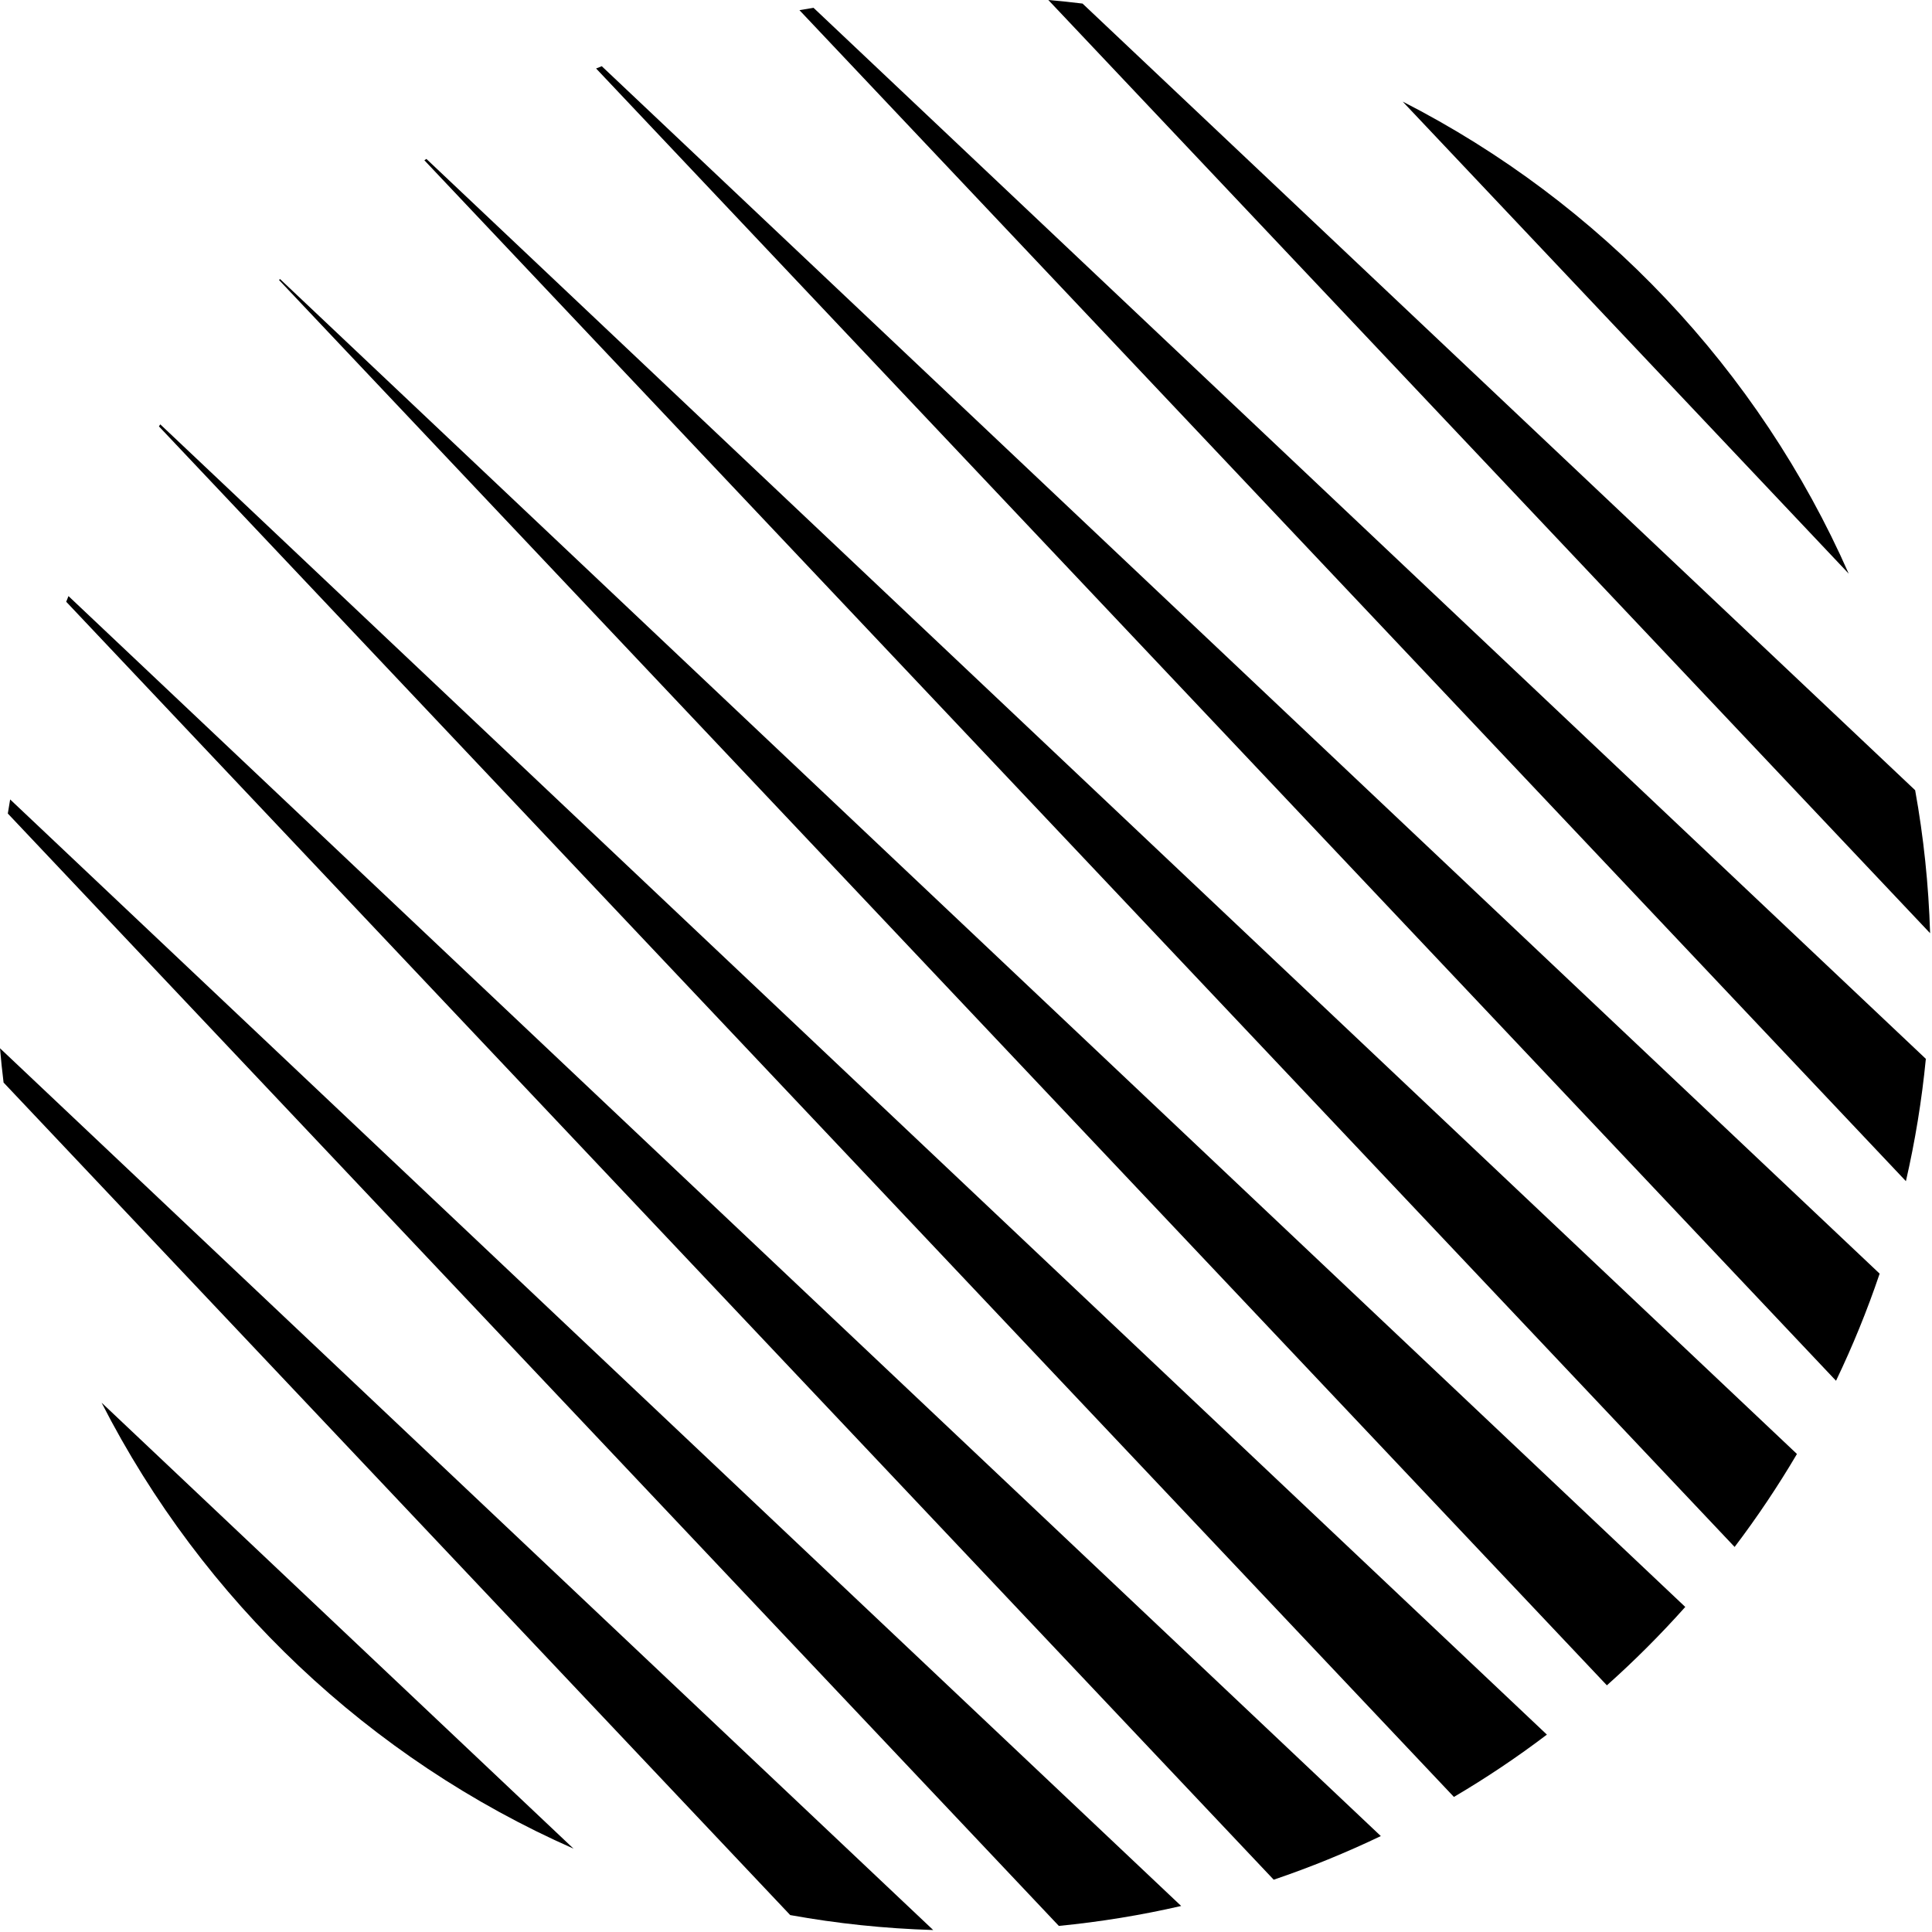
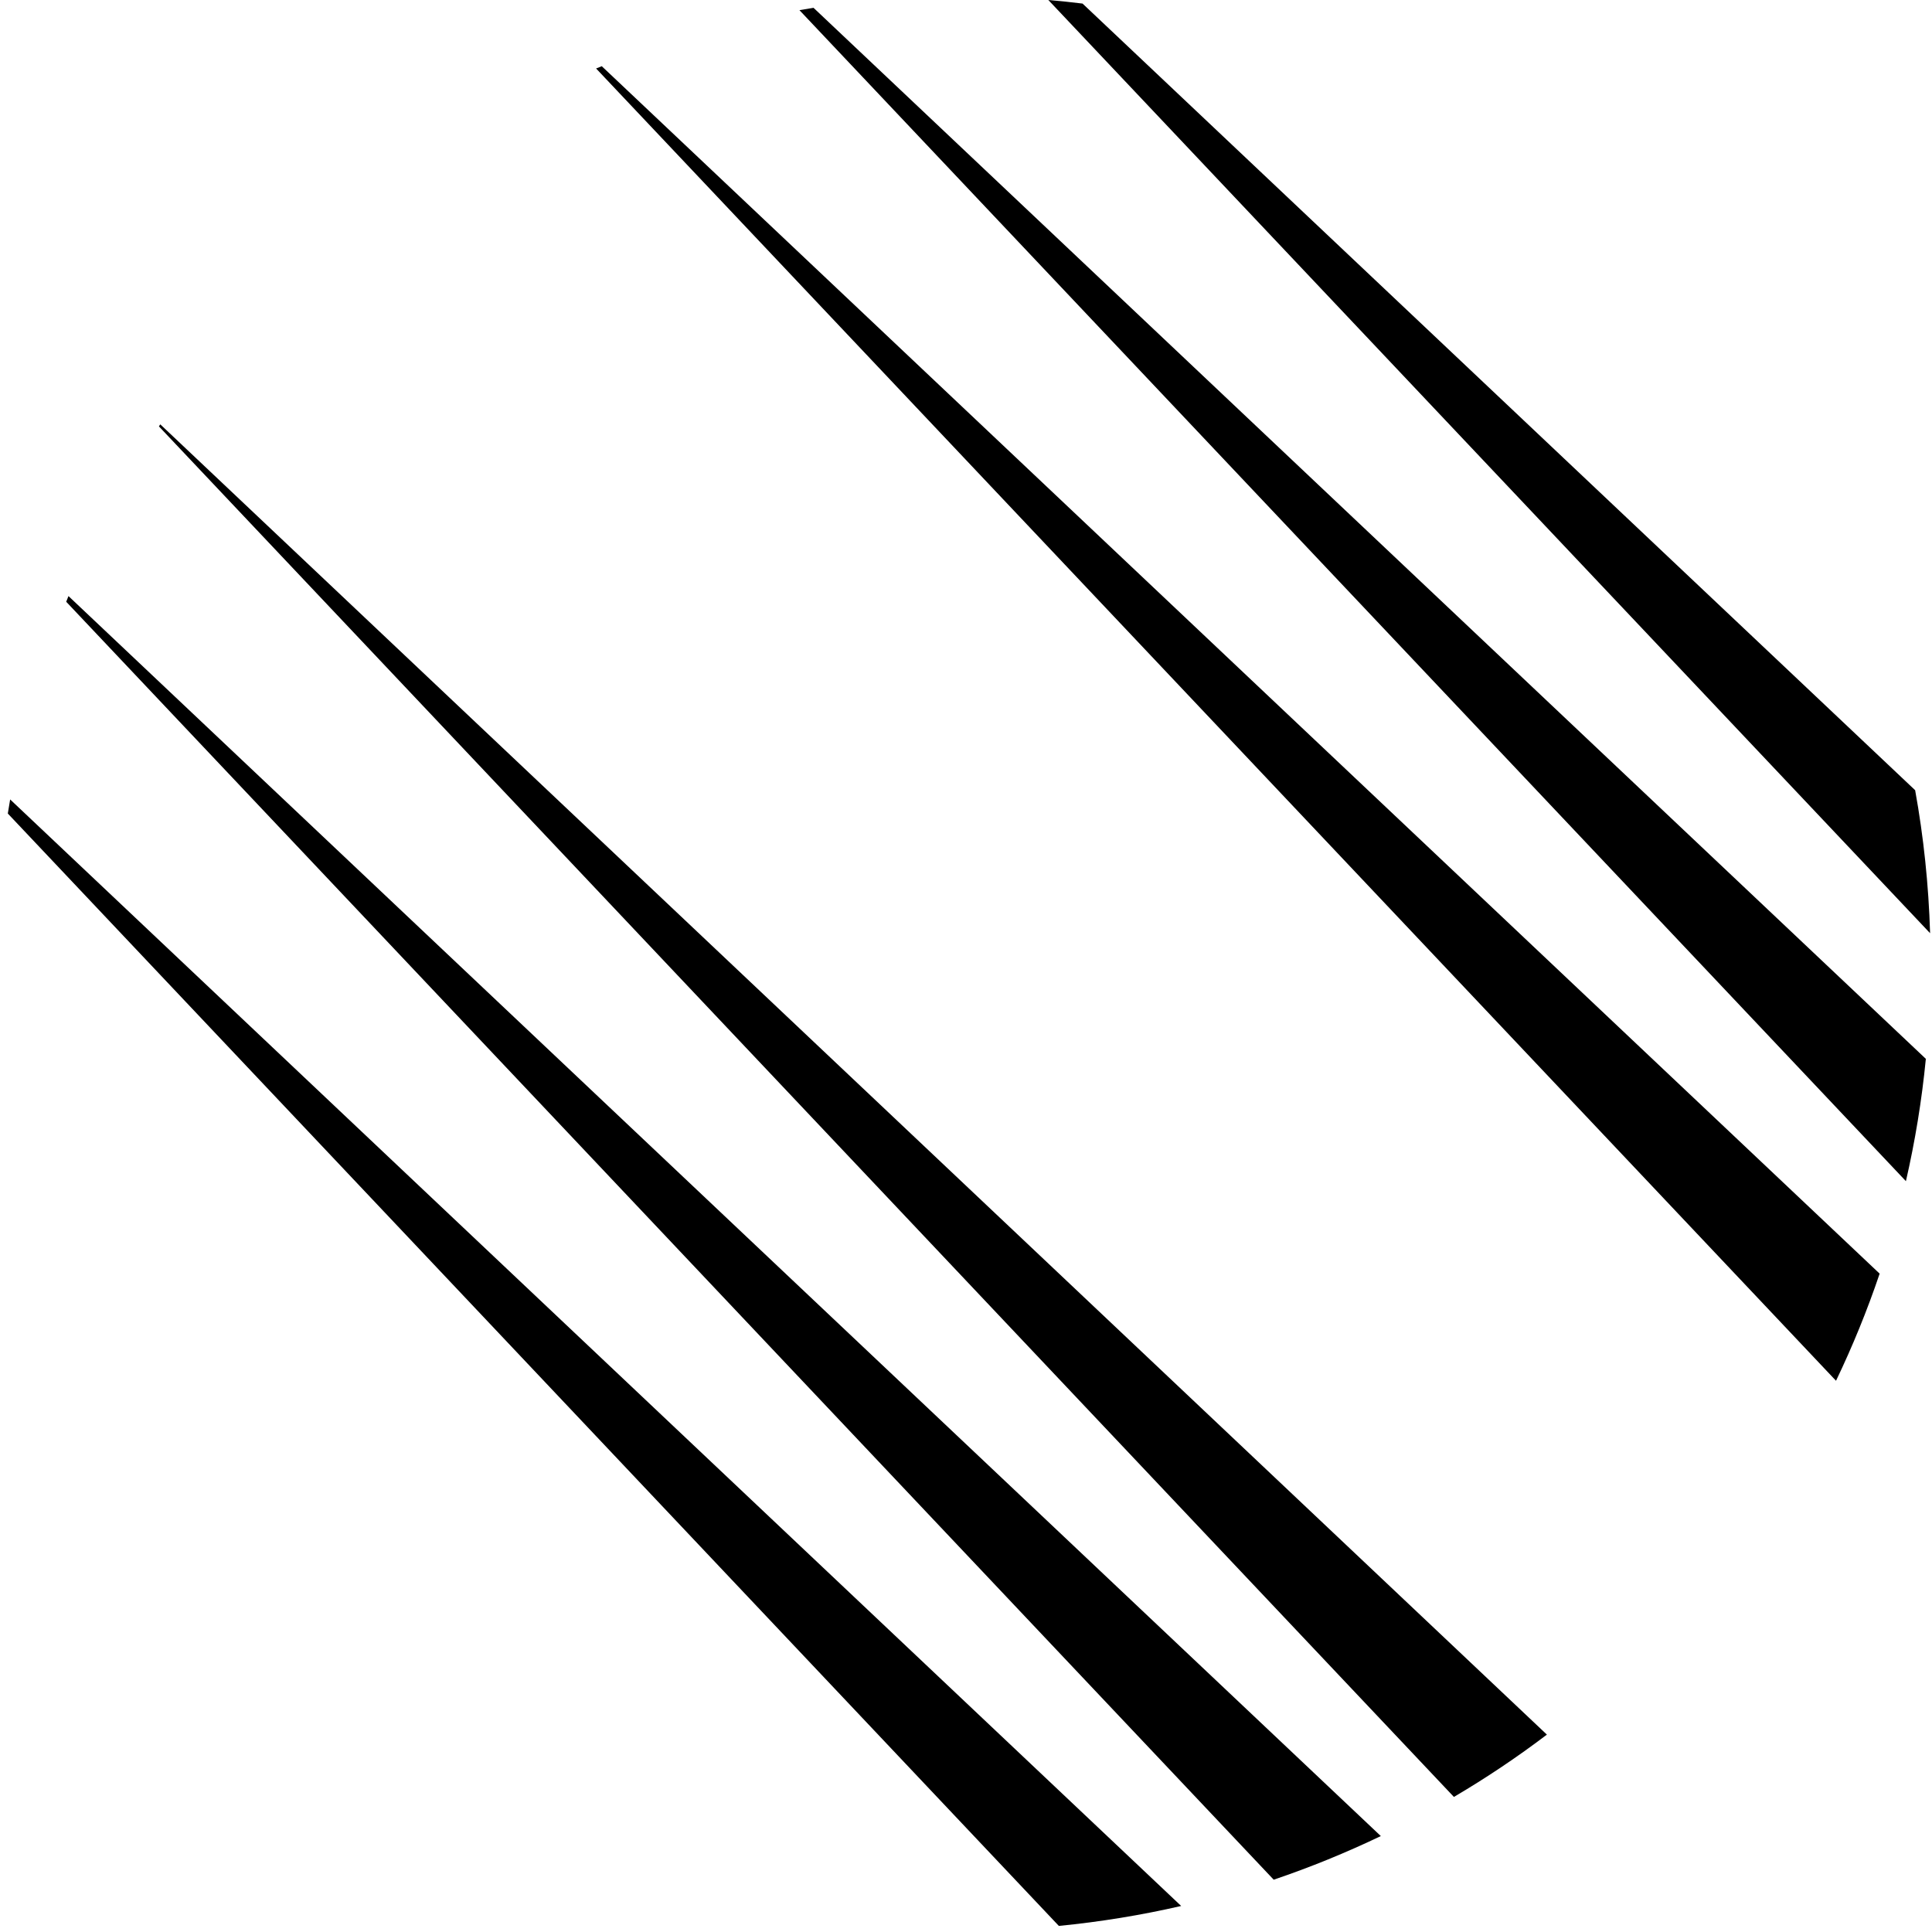
<svg xmlns="http://www.w3.org/2000/svg" width="314" height="314" viewBox="0 0 314 314" fill="none">
  <g clip-path="url(#clip0_2200_2)">
-     <path d="M227.971 16.51L300.461 93.23C285.841 60.08 260.111 32.93 227.971 16.51Z" fill="black" />
    <path d="M175.941 0.58C174.101 0.35 172.241 0.16 170.381 0L313.691 151.67C313.451 143.76 312.631 136 311.261 128.43L175.941 0.58Z" fill="black" />
    <path d="M129.93 1.65L309.76 191.97C311.25 185.49 312.34 178.85 313 172.09L132.22 1.27C131.46 1.39 130.69 1.52 129.93 1.65Z" fill="black" />
    <path d="M96.881 11.13L298.401 224.41C301.101 218.78 303.471 212.98 305.491 207L97.801 10.76C97.491 10.88 97.191 11.01 96.881 11.13Z" fill="black" />
-     <path d="M68.971 26.05L281.921 251.42C285.581 246.59 288.961 241.55 292.051 236.31L69.301 25.83C69.191 25.9 69.081 25.97 68.971 26.05Z" fill="black" />
-     <path d="M45.35 45.51L261.16 273.91C265.65 269.91 269.9 265.65 273.9 261.17L45.51 45.35C45.46 45.4 45.41 45.45 45.36 45.5L45.35 45.51Z" fill="black" />
    <path d="M25.83 69.3L236.3 292.05C241.54 288.96 246.59 285.58 251.41 281.92L26.05 68.97C25.98 69.08 25.91 69.19 25.83 69.3Z" fill="black" />
    <path d="M10.76 97.8L207.01 305.5C212.98 303.48 218.79 301.1 224.42 298.41L11.13 96.88C11 97.19 10.88 97.49 10.76 97.8Z" fill="black" />
    <path d="M1.27 132.22L172.09 313.01C178.85 312.35 185.49 311.26 191.97 309.77L1.65 129.93C1.52 130.69 1.39 131.45 1.27 132.22Z" fill="black" />
-     <path d="M0.58 175.94L128.43 311.25C136 312.62 143.76 313.44 151.67 313.68L0 170.37C0.16 172.23 0.35 174.09 0.58 175.93V175.94Z" fill="black" />
-     <path d="M93.22 300.46L16.51 227.97C32.92 260.11 60.07 285.84 93.23 300.46H93.22Z" fill="black" />
  </g>
  <defs>
    <clipPath id="clip0_2200_2">
      <rect width="313.68" height="313.68" fill="white" />
    </clipPath>
  </defs>
</svg>